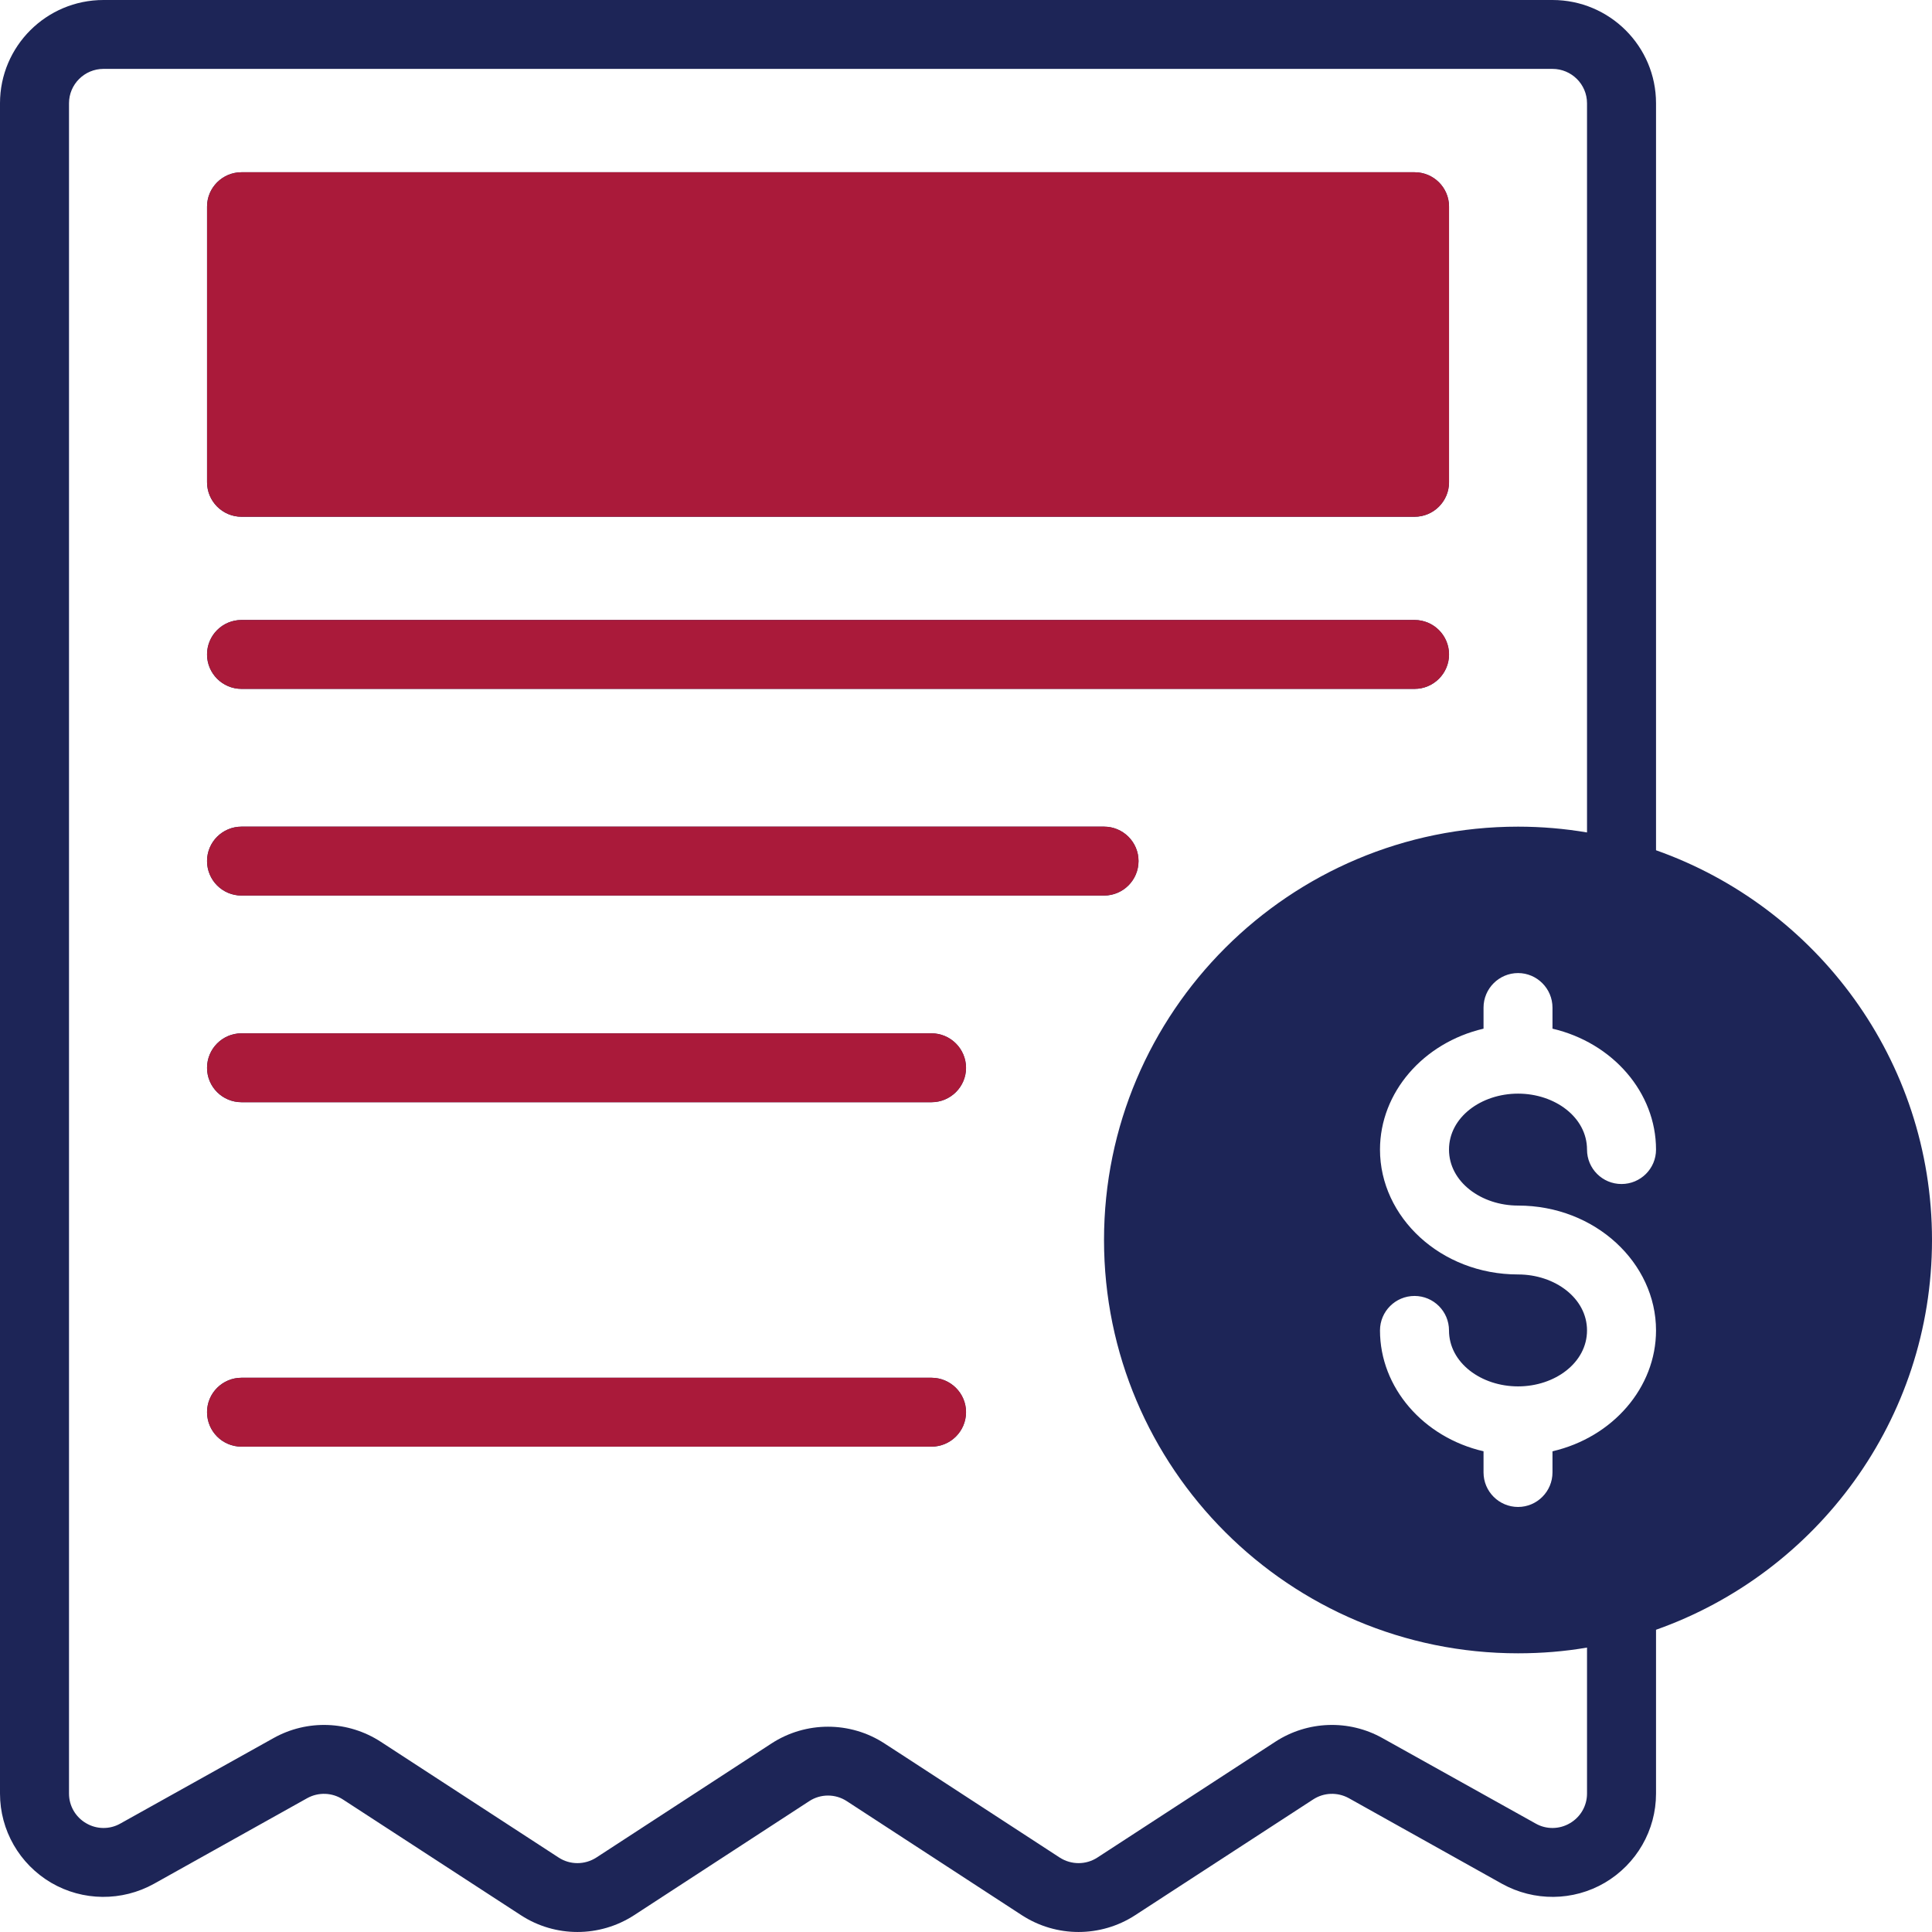
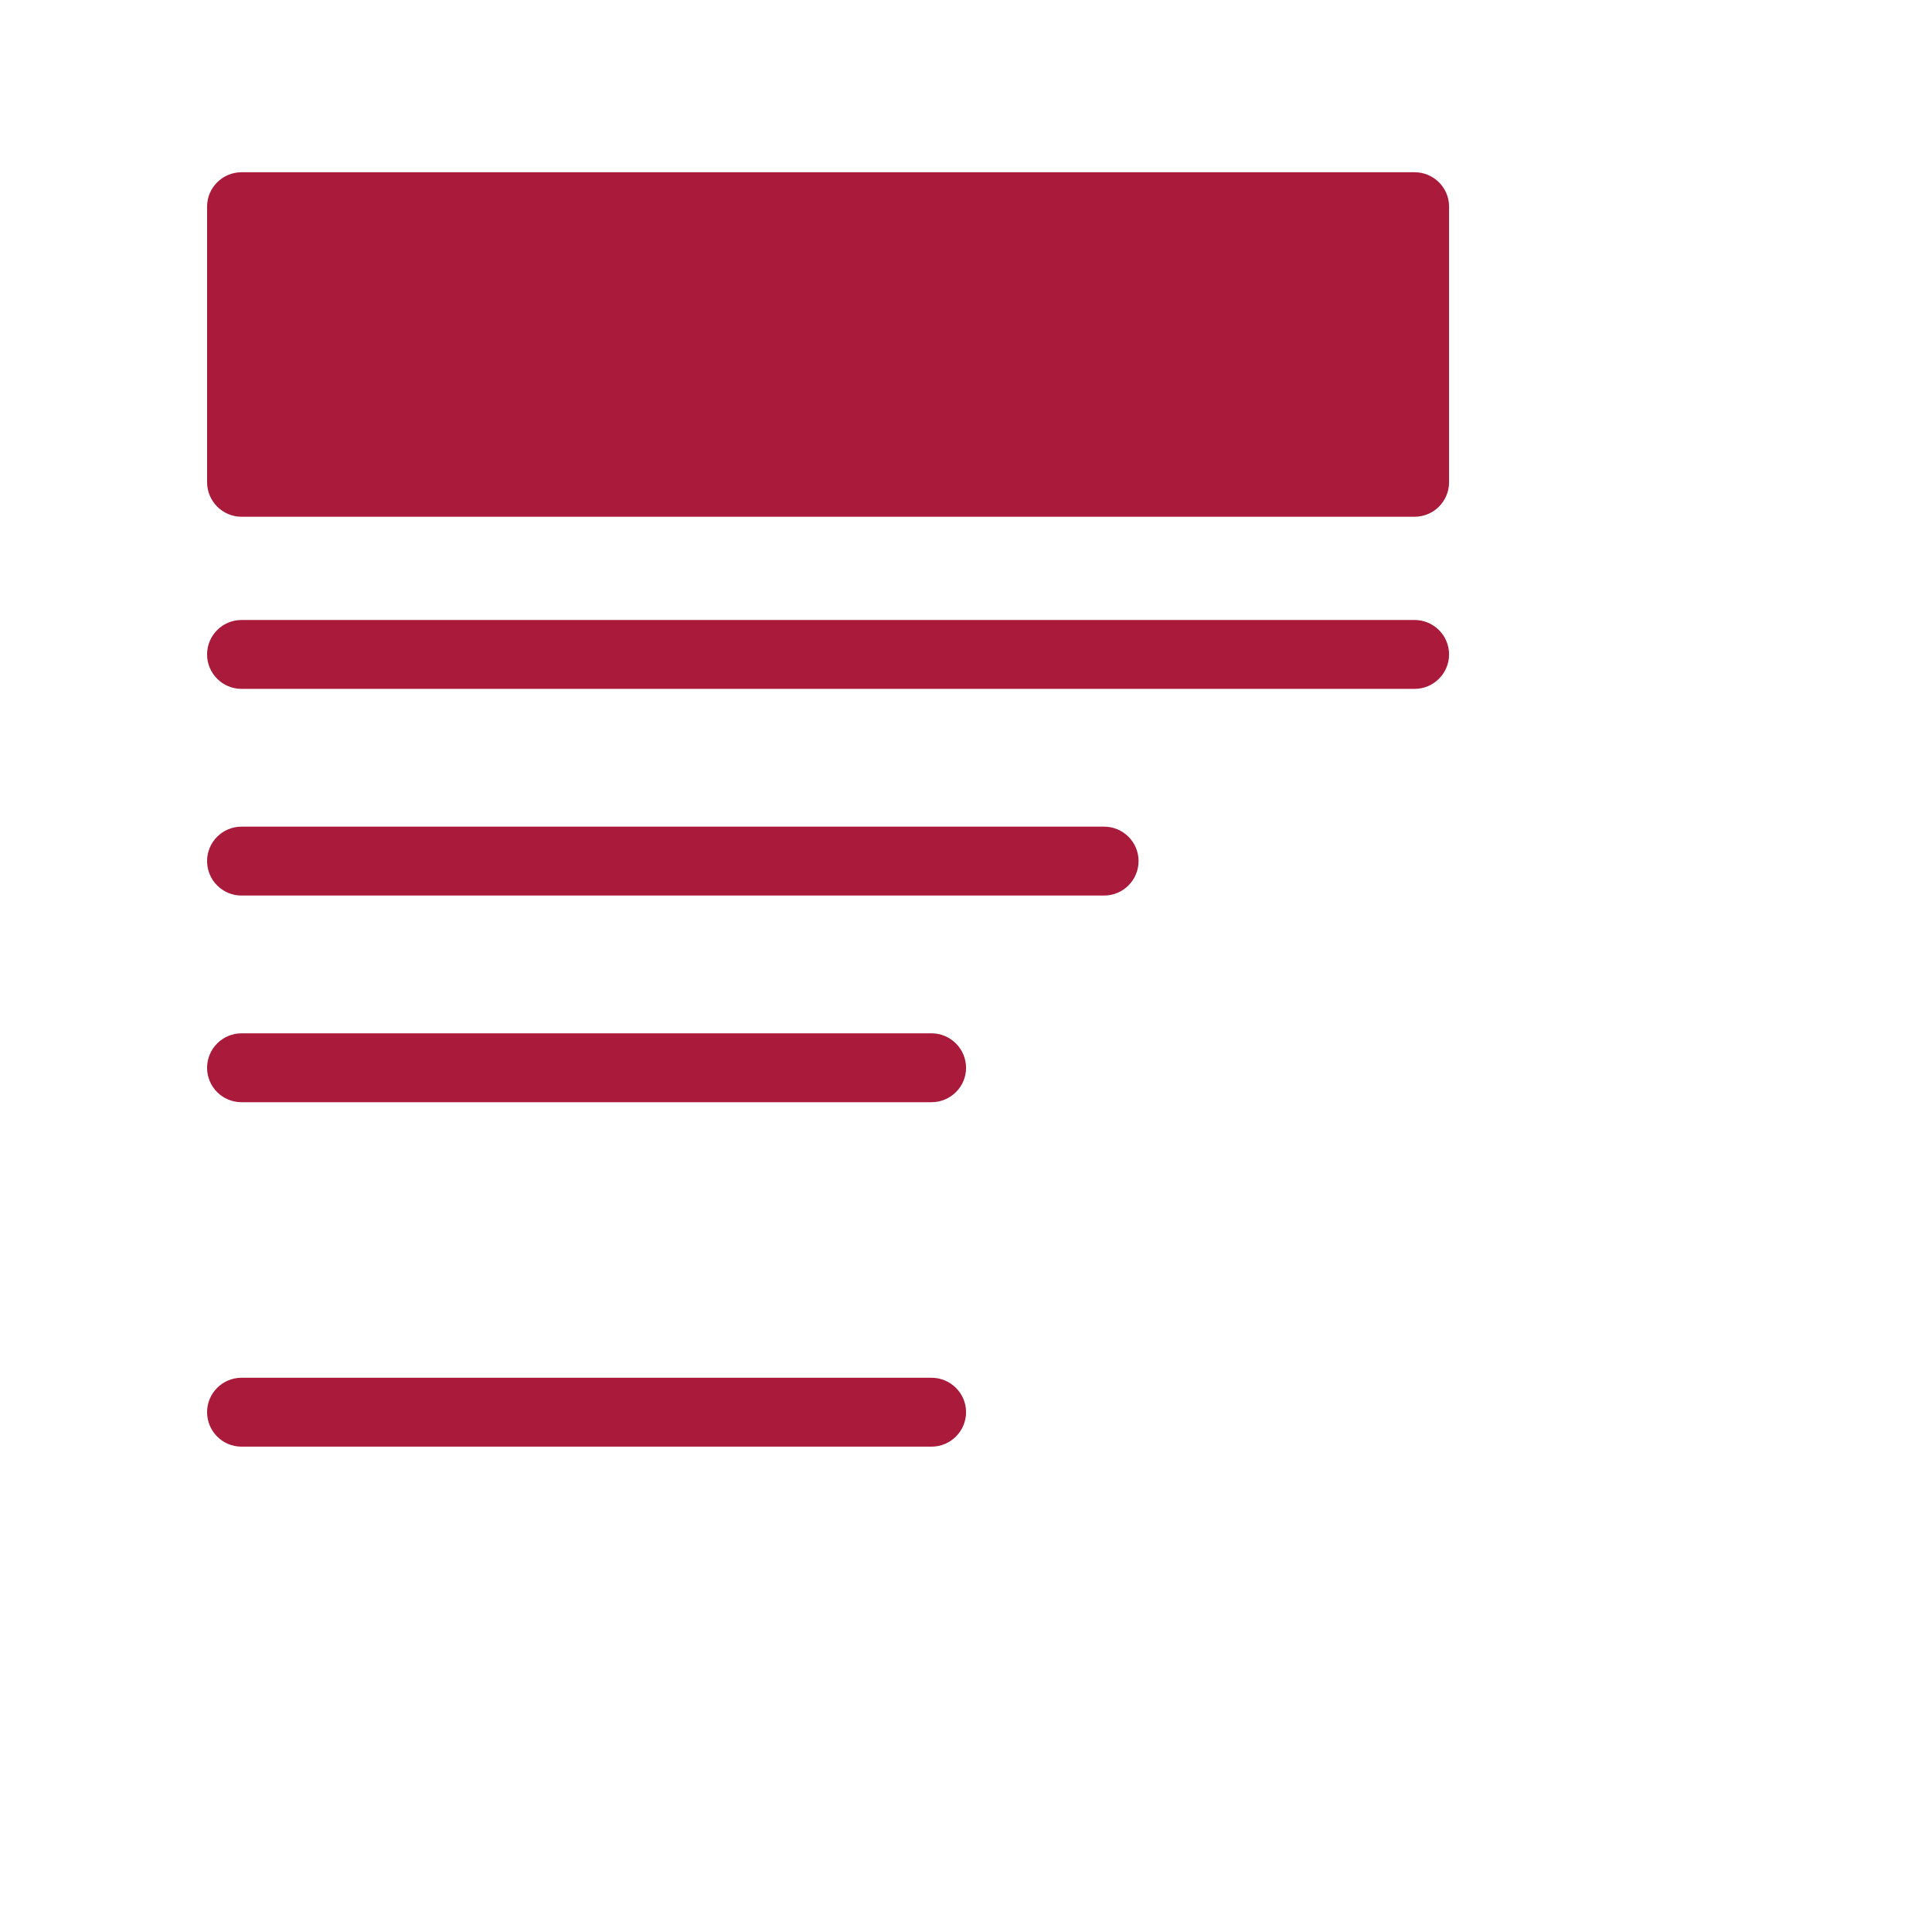
<svg xmlns="http://www.w3.org/2000/svg" width="32" height="32" viewBox="0 0 32 32" fill="none">
-   <path fill-rule="evenodd" clip-rule="evenodd" d="M27.429 26.994V29.708C27.429 30.314 27.107 30.874 26.581 31.184C26.057 31.491 25.409 31.496 24.877 31.201L22.34 29.783C22.154 29.681 21.927 29.688 21.749 29.805L18.8 31.723C18.231 32.092 17.497 32.092 16.927 31.723L14.026 29.833C13.837 29.709 13.591 29.709 13.403 29.833L10.501 31.723C9.931 32.092 9.197 32.092 8.629 31.723L5.68 29.805C5.501 29.688 5.274 29.681 5.089 29.783L2.551 31.201C2.02 31.496 1.371 31.491 0.847 31.184C0.321 30.874 0 30.314 0 29.708V1.71C0 0.767 0.767 0 1.714 0H25.714C26.661 0 27.429 0.767 27.429 1.71V14.083C30.09 15.023 32 17.56 32 20.538C32 23.517 30.09 26.053 27.429 26.994ZM26.286 13.788V1.71C26.286 1.396 26.029 1.141 25.714 1.141H1.714C1.4 1.141 1.143 1.396 1.143 1.71V29.708C1.143 29.909 1.25 30.096 1.426 30.198C1.6 30.301 1.817 30.304 1.993 30.204L4.531 28.788C5.087 28.477 5.771 28.501 6.306 28.849L9.253 30.767C9.441 30.89 9.686 30.89 9.877 30.767L12.777 28.878C13.346 28.507 14.083 28.507 14.652 28.878L17.552 30.767C17.743 30.89 17.987 30.89 18.176 30.767L21.123 28.849C21.657 28.501 22.341 28.477 22.897 28.788L25.436 30.204C25.611 30.304 25.829 30.301 26.003 30.198C26.179 30.096 26.286 29.909 26.286 29.708V27.289C25.914 27.353 25.533 27.384 25.144 27.384C21.358 27.384 18.286 24.317 18.286 20.538C18.286 16.76 21.359 13.692 25.144 13.692C25.533 13.692 25.914 13.725 26.286 13.788ZM25.144 21.109C25.754 21.109 26.286 21.502 26.286 22.036C26.286 22.571 25.754 22.963 25.144 22.963C24.532 22.963 24 22.571 24 22.036C24 21.721 23.744 21.465 23.429 21.465C23.113 21.465 22.857 21.721 22.857 22.036C22.857 22.982 23.574 23.807 24.572 24.038V24.388C24.572 24.704 24.829 24.96 25.144 24.96C25.457 24.96 25.714 24.704 25.714 24.388V24.038C26.712 23.807 27.429 22.982 27.429 22.036C27.429 20.918 26.423 19.968 25.144 19.968C24.532 19.968 24 19.574 24 19.041C24 18.506 24.532 18.114 25.144 18.114C25.754 18.114 26.286 18.506 26.286 19.041C26.286 19.356 26.541 19.611 26.857 19.611C27.173 19.611 27.429 19.356 27.429 19.041C27.429 18.095 26.712 17.271 25.714 17.038V16.689C25.714 16.374 25.457 16.117 25.144 16.117C24.829 16.117 24.572 16.374 24.572 16.689V17.038C23.574 17.271 22.857 18.095 22.857 19.041C22.857 20.159 23.863 21.109 25.144 21.109ZM4 23.961C3.684 23.961 3.429 23.706 3.429 23.389C3.429 23.076 3.684 22.82 4 22.82H15.427C15.743 22.82 16 23.076 16 23.389C16 23.706 15.743 23.961 15.427 23.961H4ZM4 18.256C3.684 18.256 3.429 18.001 3.429 17.687C3.429 17.372 3.684 17.115 4 17.115H15.427C15.743 17.115 16 17.372 16 17.687C16 18.001 15.743 18.256 15.427 18.256H4ZM24 3.422V7.987C24 8.302 23.745 8.559 23.429 8.559H4C3.685 8.559 3.429 8.302 3.429 7.987V3.422C3.429 3.108 3.685 2.853 4 2.853H23.429C23.745 2.853 24 3.108 24 3.422ZM4 11.41C3.684 11.41 3.429 11.153 3.429 10.84C3.429 10.524 3.684 10.269 4 10.269H23.429C23.744 10.269 24 10.524 24 10.84C24 11.153 23.744 11.41 23.429 11.41H4ZM4 14.833C3.684 14.833 3.429 14.578 3.429 14.261C3.429 13.948 3.684 13.692 4 13.692H18.286C18.601 13.692 18.857 13.948 18.857 14.261C18.857 14.578 18.601 14.833 18.286 14.833H4Z" fill="#1D2557" />
  <path fill-rule="evenodd" clip-rule="evenodd" d="M4.001 23.961C3.685 23.961 3.43 23.706 3.43 23.389C3.43 23.076 3.685 22.82 4.001 22.82H15.428C15.744 22.82 16.001 23.076 16.001 23.389C16.001 23.706 15.744 23.961 15.428 23.961H4.001ZM4.001 18.256C3.685 18.256 3.43 18.001 3.43 17.687C3.43 17.372 3.685 17.115 4.001 17.115H15.428C15.744 17.115 16.001 17.372 16.001 17.687C16.001 18.001 15.744 18.256 15.428 18.256H4.001ZM24.001 3.422V7.987C24.001 8.302 23.746 8.559 23.43 8.559H4.001C3.686 8.559 3.43 8.302 3.43 7.987V3.422C3.43 3.108 3.686 2.853 4.001 2.853H23.43C23.746 2.853 24.001 3.108 24.001 3.422ZM4.001 11.41C3.685 11.41 3.43 11.153 3.43 10.84C3.43 10.524 3.685 10.269 4.001 10.269H23.43C23.745 10.269 24.001 10.524 24.001 10.84C24.001 11.153 23.745 11.41 23.43 11.41H4.001ZM4.001 14.833C3.685 14.833 3.43 14.578 3.43 14.261C3.43 13.947 3.685 13.692 4.001 13.692H18.287C18.602 13.692 18.858 13.947 18.858 14.261C18.858 14.578 18.602 14.833 18.287 14.833H4.001Z" fill="#AA1A3A" />
</svg>